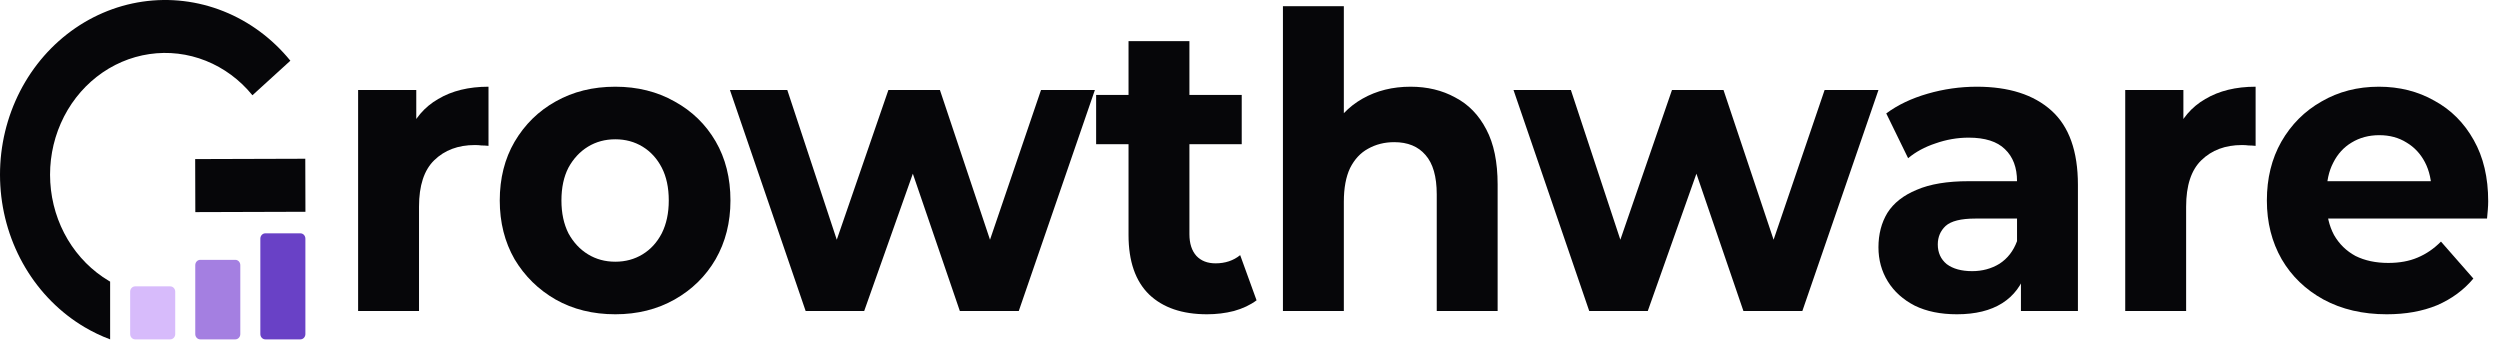
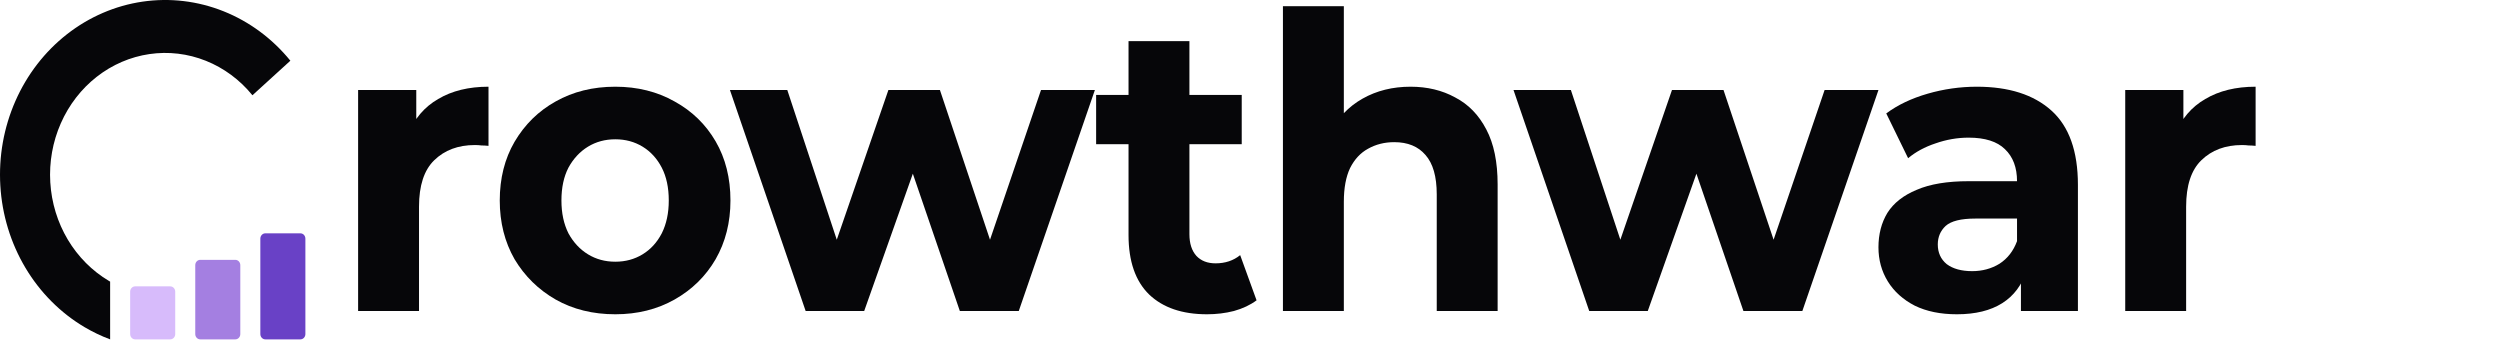
<svg xmlns="http://www.w3.org/2000/svg" width="155" height="22" viewBox="0 0 155 22" fill="none">
  <path d="M22.203 19.282V5.58H25.809V9.451L25.301 8.33C25.688 7.363 26.309 6.633 27.165 6.14C28.02 5.631 29.06 5.376 30.287 5.376V9.043C30.125 9.027 29.98 9.018 29.851 9.018C29.722 9.001 29.585 8.993 29.439 8.993C28.407 8.993 27.568 9.307 26.922 9.935C26.293 10.546 25.979 11.505 25.979 12.813V19.282H22.203Z" fill="#060609" />
  <path d="M38.148 19.485C36.761 19.485 35.527 19.18 34.446 18.569C33.381 17.957 32.534 17.125 31.904 16.073C31.291 15.003 30.985 13.789 30.985 12.431C30.985 11.056 31.291 9.841 31.904 8.789C32.534 7.719 33.381 6.887 34.446 6.293C35.527 5.682 36.761 5.376 38.148 5.376C39.52 5.376 40.746 5.682 41.827 6.293C42.908 6.887 43.755 7.711 44.368 8.763C44.981 9.816 45.288 11.039 45.288 12.431C45.288 13.789 44.981 15.003 44.368 16.073C43.755 17.125 42.908 17.957 41.827 18.569C40.746 19.18 39.52 19.485 38.148 19.485ZM38.148 16.226C38.778 16.226 39.342 16.073 39.843 15.767C40.343 15.461 40.738 15.028 41.029 14.468C41.319 13.891 41.464 13.212 41.464 12.431C41.464 11.633 41.319 10.954 41.029 10.393C40.738 9.833 40.343 9.4 39.843 9.094C39.342 8.789 38.778 8.636 38.148 8.636C37.519 8.636 36.955 8.789 36.454 9.094C35.954 9.4 35.551 9.833 35.244 10.393C34.954 10.954 34.809 11.633 34.809 12.431C34.809 13.212 34.954 13.891 35.244 14.468C35.551 15.028 35.954 15.461 36.454 15.767C36.955 16.073 37.519 16.226 38.148 16.226Z" fill="#060609" />
  <path d="M49.95 19.282L45.255 5.58H48.812L52.709 17.372H51.015L55.081 5.58H58.275L62.22 17.372H60.526L64.543 5.58H67.883L63.164 19.282H59.51L56.049 9.171H57.162L53.58 19.282H49.95Z" fill="#060609" />
  <path d="M74.833 19.485C73.301 19.485 72.107 19.078 71.251 18.263C70.396 17.431 69.969 16.2 69.969 14.57V2.549H73.744V14.519C73.744 15.097 73.889 15.546 74.18 15.869C74.47 16.175 74.866 16.327 75.366 16.327C75.963 16.327 76.471 16.158 76.891 15.818L77.907 18.62C77.52 18.908 77.052 19.129 76.503 19.282C75.971 19.418 75.414 19.485 74.833 19.485ZM67.96 8.942V5.885H76.987V8.942H67.96Z" fill="#060609" />
  <path d="M87.456 5.376C88.489 5.376 89.409 5.597 90.215 6.038C91.038 6.463 91.683 7.125 92.151 8.025C92.619 8.908 92.853 10.045 92.853 11.438V19.282H89.078V12.049C89.078 10.945 88.844 10.13 88.376 9.604C87.924 9.077 87.279 8.814 86.44 8.814C85.843 8.814 85.302 8.95 84.818 9.222C84.35 9.476 83.979 9.875 83.705 10.419C83.447 10.962 83.318 11.658 83.318 12.507V19.282H79.542V0.384H83.318V9.375L82.471 8.229C82.939 7.312 83.608 6.607 84.48 6.115C85.351 5.622 86.343 5.376 87.456 5.376Z" fill="#060609" />
  <path d="M98.532 19.282L93.837 5.58H97.394L101.291 17.372H99.597L103.663 5.58H106.857L110.802 17.372H109.108L113.126 5.58H116.465L111.746 19.282H108.092L104.631 9.171H105.744L102.162 19.282H98.532Z" fill="#060609" />
  <path d="M125.298 19.282V16.608L125.056 16.022V11.234C125.056 10.385 124.806 9.723 124.305 9.247C123.821 8.772 123.071 8.534 122.055 8.534C121.361 8.534 120.675 8.653 119.998 8.891C119.336 9.111 118.771 9.417 118.303 9.808L116.948 7.032C117.658 6.505 118.513 6.098 119.514 5.809C120.514 5.52 121.53 5.376 122.563 5.376C124.548 5.376 126.088 5.868 127.185 6.853C128.283 7.838 128.831 9.375 128.831 11.463V19.282H125.298ZM121.329 19.485C120.312 19.485 119.441 19.307 118.715 18.951C117.989 18.577 117.432 18.076 117.045 17.448C116.658 16.82 116.464 16.115 116.464 15.334C116.464 14.519 116.65 13.806 117.021 13.195C117.408 12.584 118.013 12.108 118.836 11.769C119.659 11.412 120.732 11.234 122.055 11.234H125.516V13.551H122.466C121.579 13.551 120.966 13.704 120.627 14.01C120.304 14.315 120.143 14.697 120.143 15.156C120.143 15.665 120.328 16.073 120.699 16.378C121.087 16.667 121.611 16.811 122.273 16.811C122.902 16.811 123.466 16.659 123.967 16.353C124.467 16.03 124.83 15.563 125.056 14.952L125.637 16.786C125.362 17.669 124.862 18.339 124.136 18.798C123.41 19.256 122.474 19.485 121.329 19.485Z" fill="#060609" />
  <path d="M131.764 19.282V5.58H135.37V9.451L134.862 8.33C135.249 7.363 135.87 6.633 136.726 6.14C137.581 5.631 138.621 5.376 139.848 5.376V9.043C139.686 9.027 139.541 9.018 139.412 9.018C139.283 9.001 139.146 8.993 139 8.993C137.968 8.993 137.129 9.307 136.484 9.935C135.854 10.546 135.54 11.505 135.54 12.813V19.282H131.764Z" fill="#060609" />
-   <path d="M147.976 19.485C146.491 19.485 145.184 19.18 144.055 18.569C142.942 17.957 142.079 17.125 141.465 16.073C140.852 15.003 140.546 13.789 140.546 12.431C140.546 11.056 140.844 9.841 141.441 8.789C142.054 7.719 142.885 6.887 143.934 6.293C144.983 5.682 146.169 5.376 147.492 5.376C148.766 5.376 149.912 5.665 150.928 6.242C151.961 6.802 152.776 7.617 153.373 8.687C153.97 9.74 154.268 11.005 154.268 12.482C154.268 12.634 154.26 12.813 154.244 13.017C154.228 13.203 154.212 13.382 154.196 13.551H143.619V11.234H152.211L150.759 11.921C150.759 11.208 150.622 10.589 150.348 10.062C150.073 9.536 149.694 9.128 149.21 8.84C148.726 8.534 148.161 8.381 147.516 8.381C146.871 8.381 146.298 8.534 145.798 8.84C145.314 9.128 144.934 9.544 144.66 10.088C144.386 10.614 144.249 11.242 144.249 11.972V12.584C144.249 13.331 144.402 13.993 144.709 14.57C145.031 15.13 145.475 15.563 146.04 15.869C146.62 16.158 147.298 16.302 148.073 16.302C148.766 16.302 149.371 16.192 149.888 15.971C150.42 15.75 150.904 15.419 151.34 14.978L153.349 17.27C152.752 17.983 152.001 18.535 151.098 18.925C150.194 19.299 149.154 19.485 147.976 19.485Z" fill="#060609" />
  <path d="M9.262 3.353C10.444 3.18 11.648 3.323 12.764 3.769C13.88 4.215 14.873 4.949 15.651 5.906L18.003 3.764C16.886 2.392 15.462 1.338 13.861 0.699C12.259 0.059 10.532 -0.146 8.836 0.102C7.141 0.351 5.531 1.045 4.154 2.121C2.778 3.197 1.678 4.62 0.956 6.262C0.234 7.903 -0.088 9.709 0.021 11.516C0.129 13.323 0.664 15.072 1.576 16.603C2.489 18.135 3.75 19.4 5.244 20.284C5.752 20.584 6.282 20.837 6.828 21.041V17.46C6.805 17.446 6.781 17.433 6.758 17.419C5.717 16.803 4.838 15.921 4.202 14.854C3.566 13.787 3.193 12.567 3.118 11.308C3.042 10.049 3.266 8.79 3.77 7.646C4.273 6.502 5.04 5.51 5.999 4.76C6.958 4.01 8.08 3.526 9.262 3.353Z" fill="#060609" />
-   <path fill-rule="evenodd" clip-rule="evenodd" d="M18.937 13.13L12.11 13.151L12.101 9.863L18.928 9.842L18.937 13.13Z" fill="#060609" />
  <path d="M16.141 14.795C16.141 14.613 16.28 14.466 16.451 14.466H18.624C18.796 14.466 18.934 14.613 18.934 14.795V20.713C18.934 20.894 18.796 21.041 18.624 21.041H16.451C16.28 21.041 16.141 20.894 16.141 20.713V14.795Z" fill="#6941C6" />
  <path d="M12.106 16.439C12.106 16.257 12.245 16.11 12.416 16.11H14.589C14.76 16.11 14.899 16.257 14.899 16.439V20.713C14.899 20.894 14.76 21.041 14.589 21.041H12.416C12.245 21.041 12.106 20.894 12.106 20.713V16.439Z" fill="#A47FE1" />
  <path d="M8.07 18.082C8.07 17.901 8.209 17.754 8.381 17.754H10.554C10.725 17.754 10.864 17.901 10.864 18.082V20.713C10.864 20.894 10.725 21.041 10.554 21.041H8.381C8.209 21.041 8.07 20.894 8.07 20.713V18.082Z" fill="#D7BBFB" />
</svg>